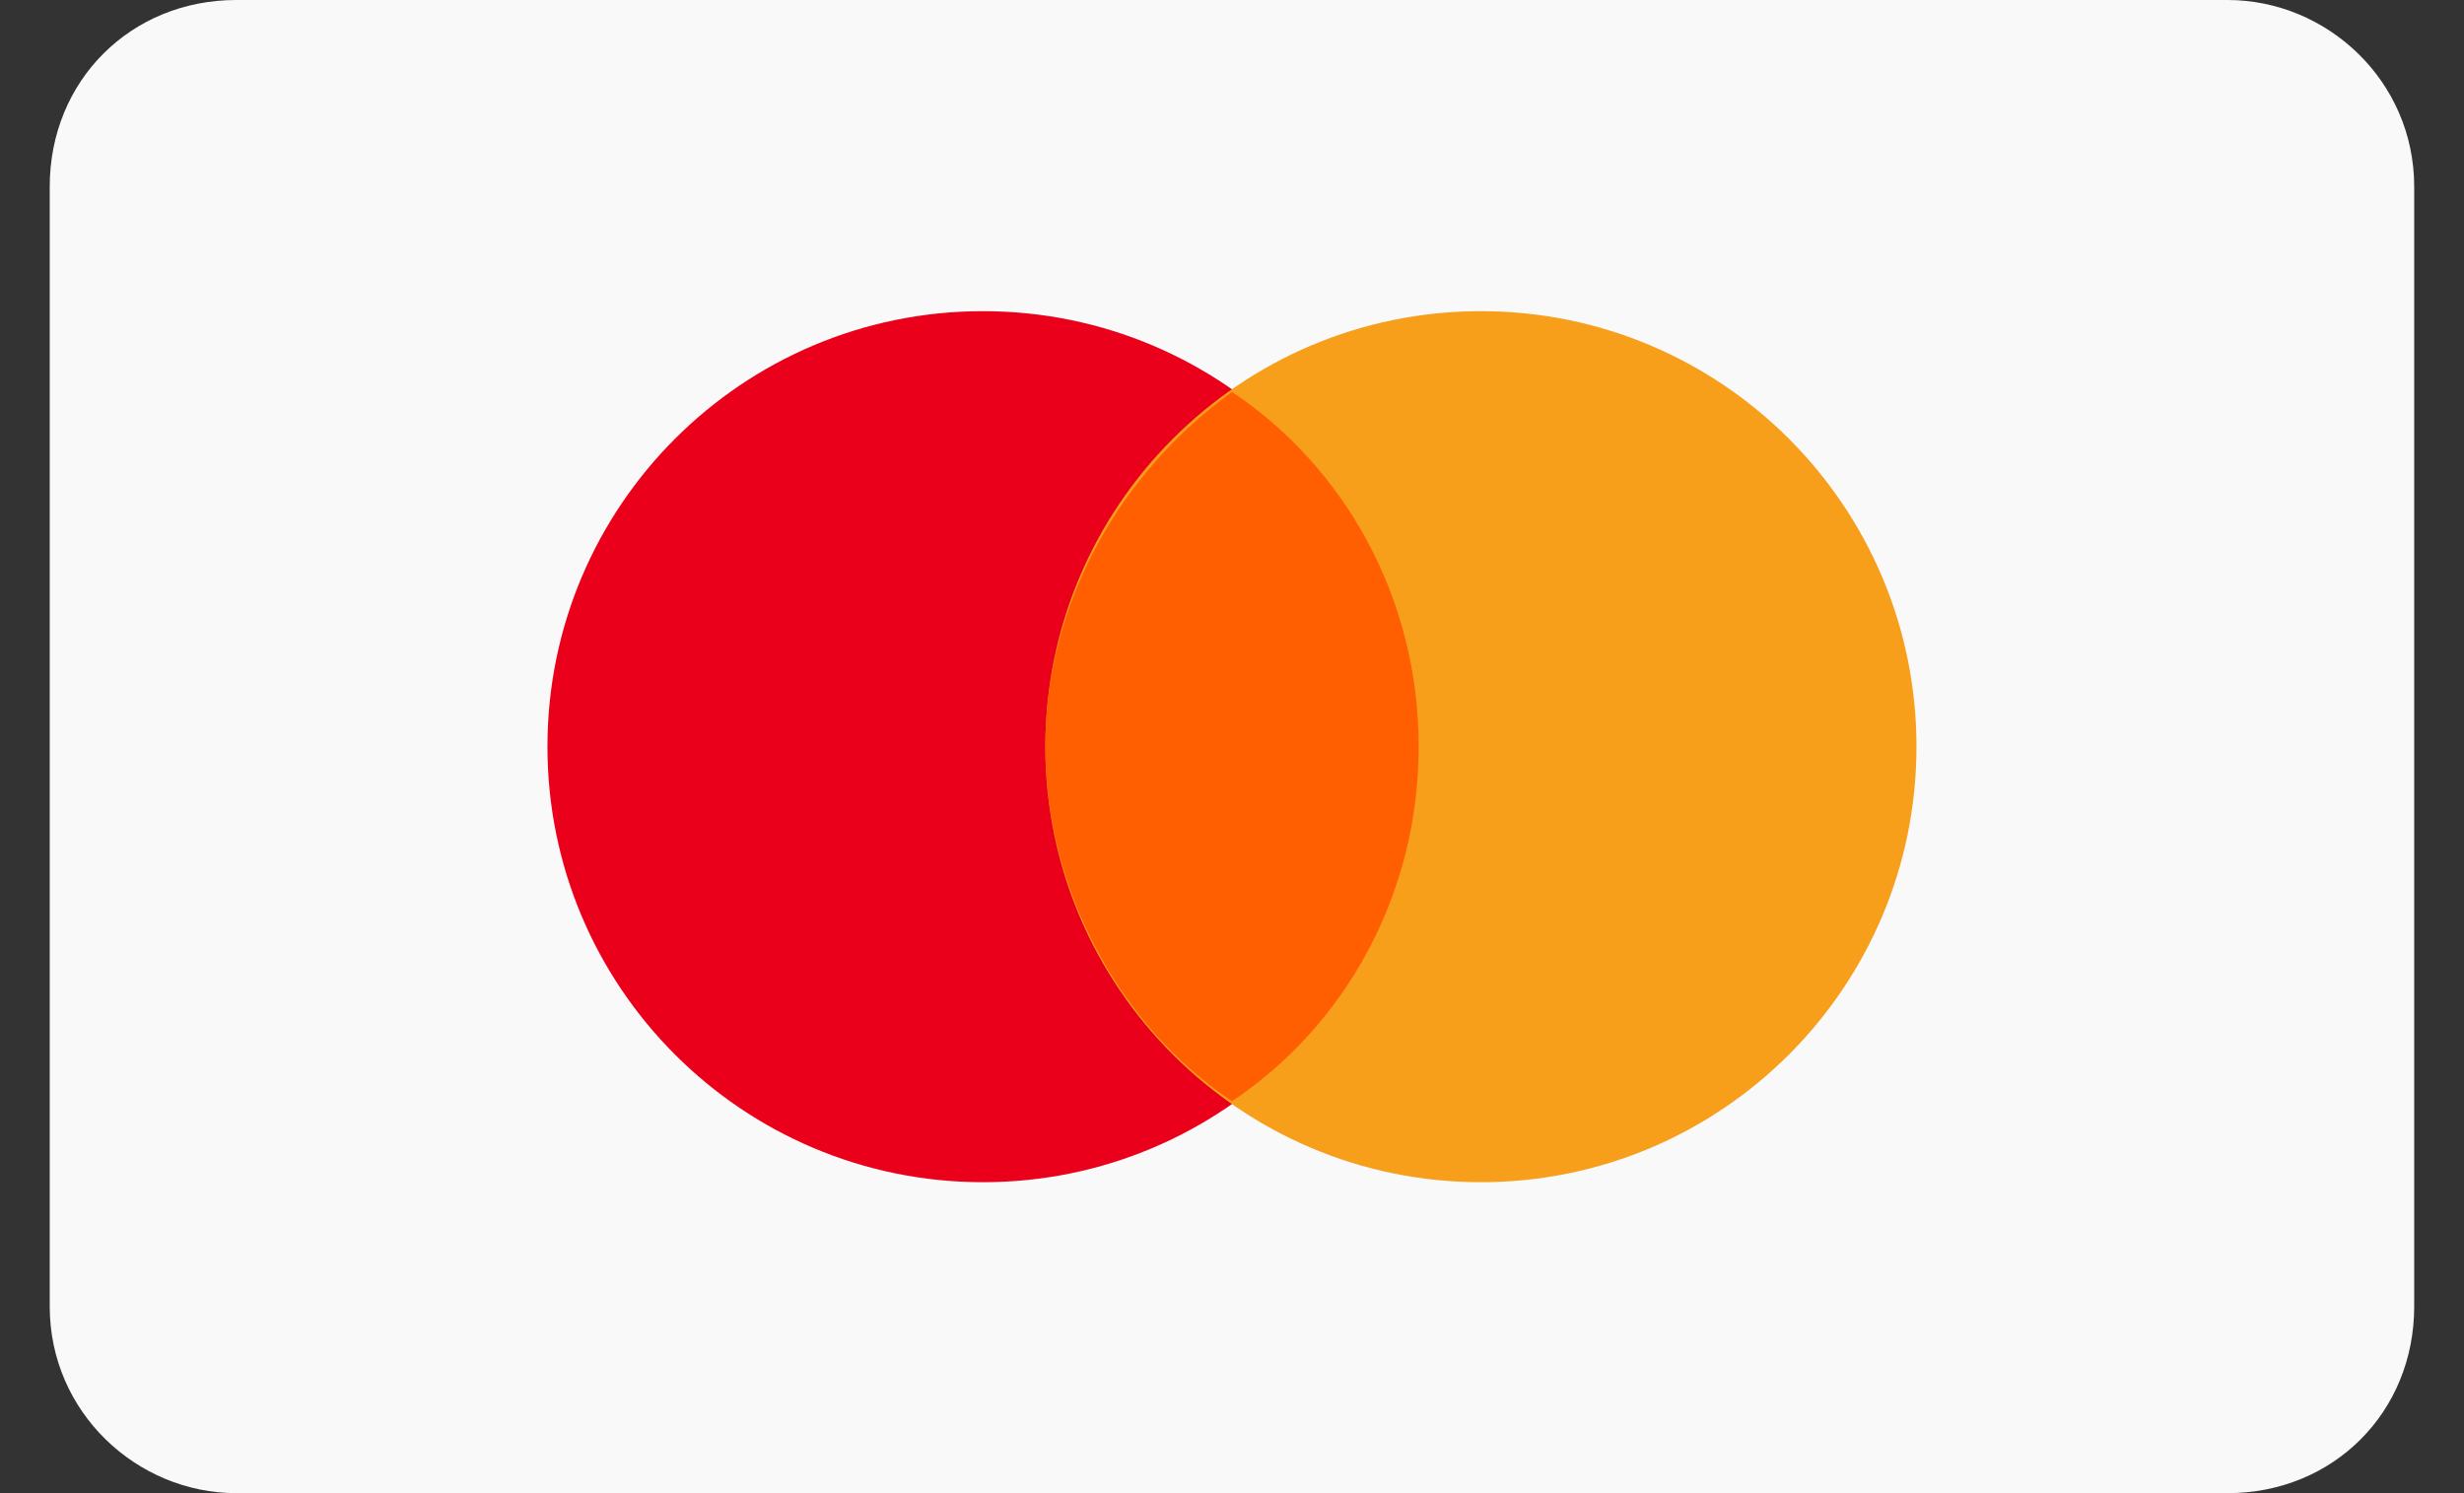
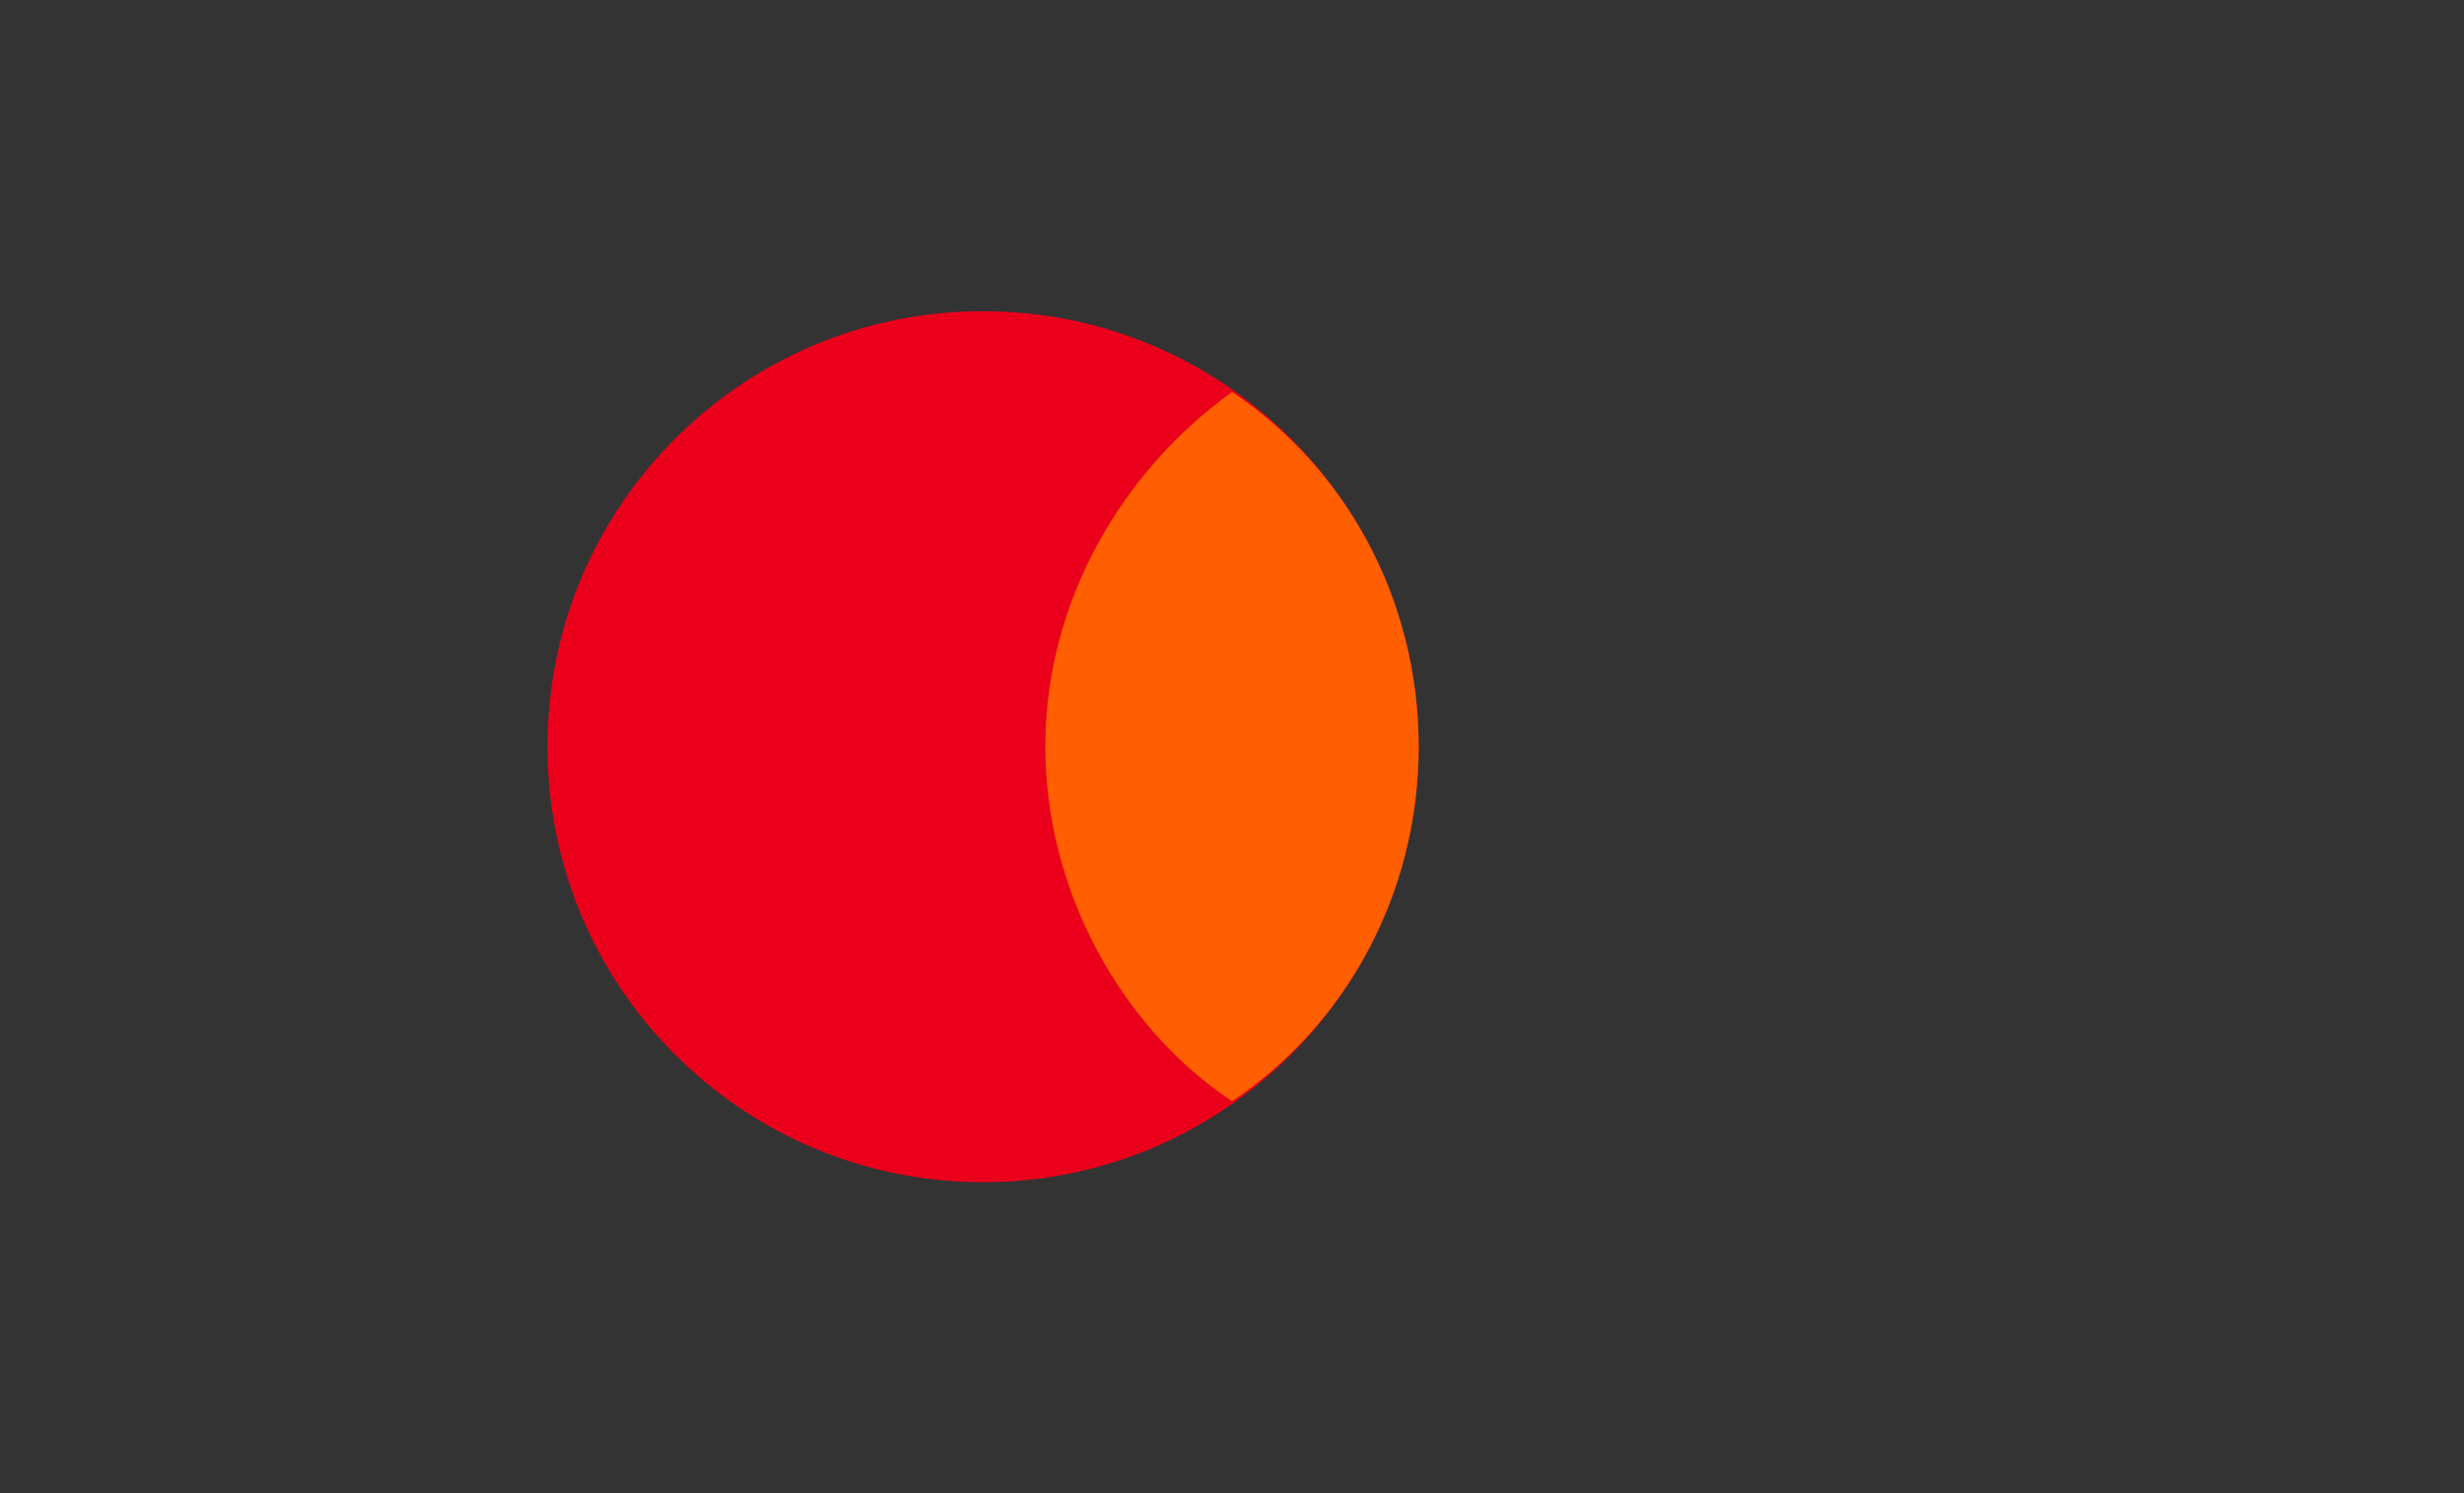
<svg xmlns="http://www.w3.org/2000/svg" width="33" height="20" viewBox="0 0 33 20" fill="none">
  <rect x="0" y="0" width="33" height="20" fill="#333333" stroke="none" />
  <g clip-path="url(#clip0_1546_176136)">
-     <path d="M29.833 0H3.166C1.749 0 0.666 1.083 0.666 2.5V17.5C0.666 18.917 1.833 20 3.166 20H29.833C31.249 20 32.333 18.917 32.333 17.5V2.5C32.333 1.083 31.166 0 29.833 0Z" fill="#F9F9F9" />
    <path d="M13.165 15.835C16.387 15.835 18.999 13.223 18.999 10.001C18.999 6.78 16.387 4.168 13.165 4.168C9.944 4.168 7.332 6.78 7.332 10.001C7.332 13.223 9.944 15.835 13.165 15.835Z" fill="#EB001B" />
-     <path d="M19.833 15.835C23.055 15.835 25.667 13.223 25.667 10.001C25.667 6.78 23.055 4.168 19.833 4.168C16.612 4.168 14 6.78 14 10.001C14 13.223 16.612 15.835 19.833 15.835Z" fill="#F79E1B" />
    <path d="M19 10C19 8 18 6.25 16.5 5.25C15 6.333 14 8.083 14 10C14 11.917 15 13.75 16.5 14.75C18 13.75 19 12 19 10Z" fill="#FF5F00" />
  </g>
  <defs>
    <clipPath id="clip0_1546_176136">
      <rect width="31.667" height="20" fill="white" transform="translate(0.666)" />
    </clipPath>
  </defs>
</svg>